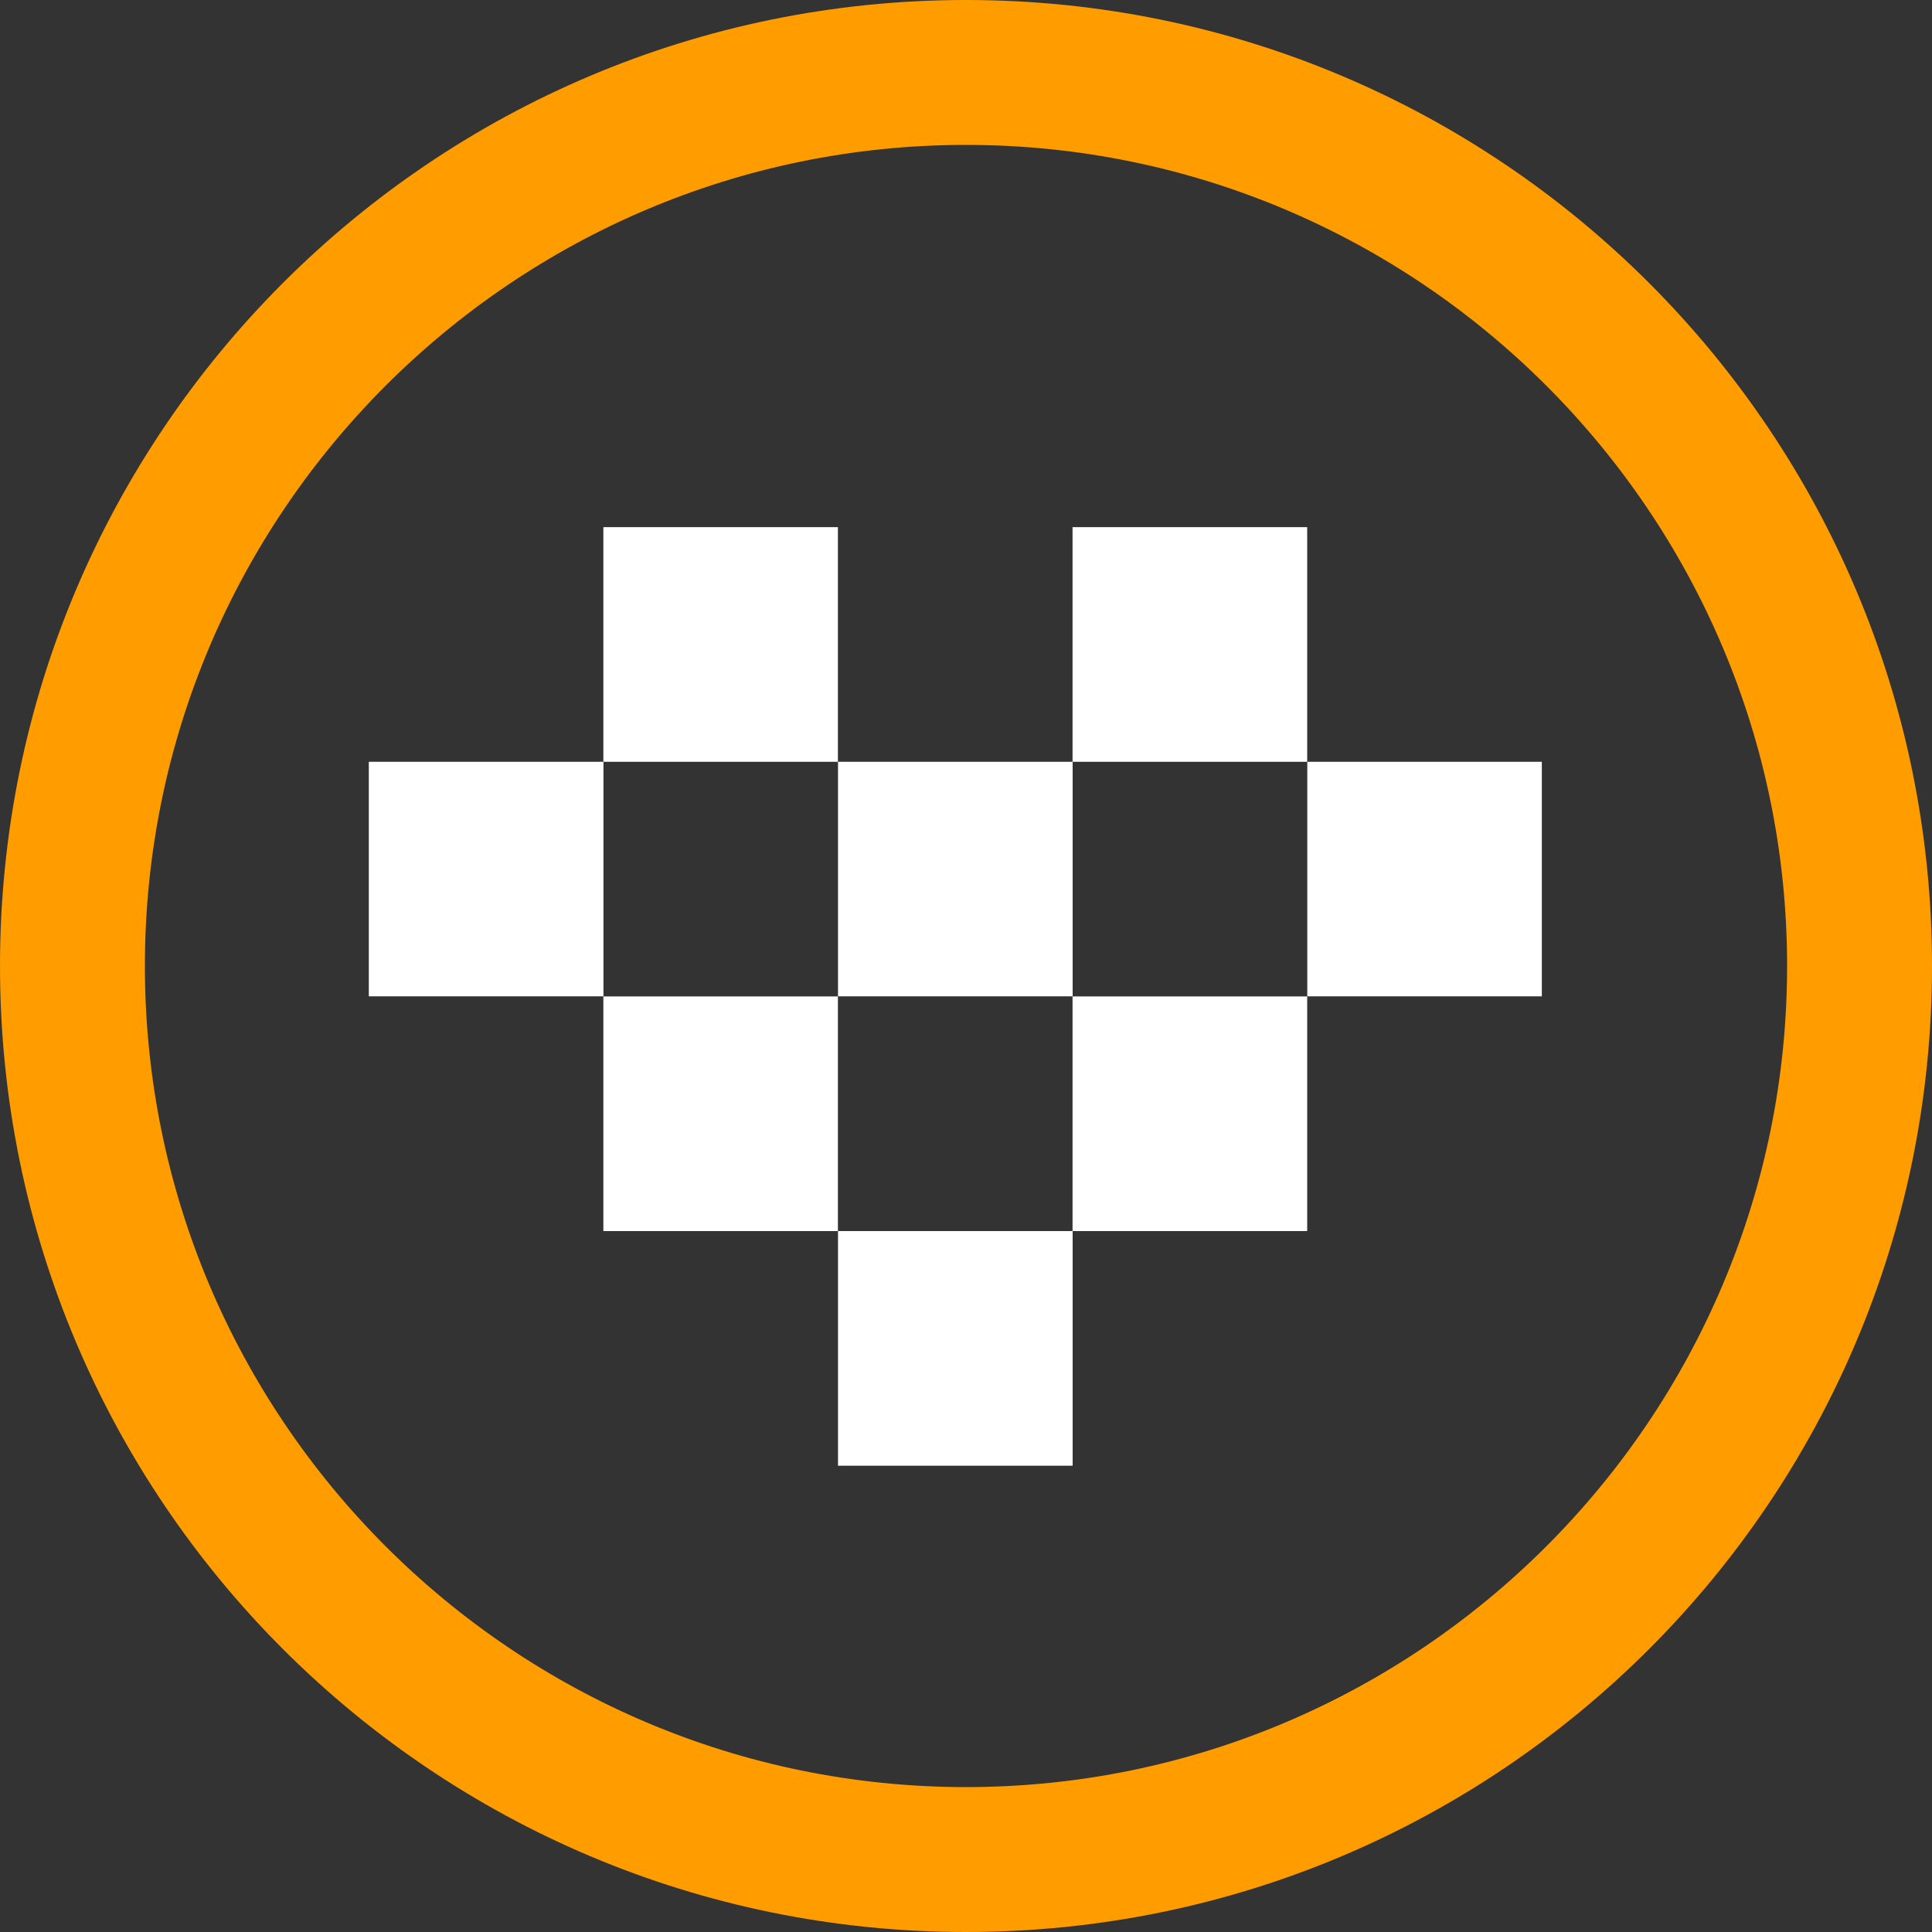
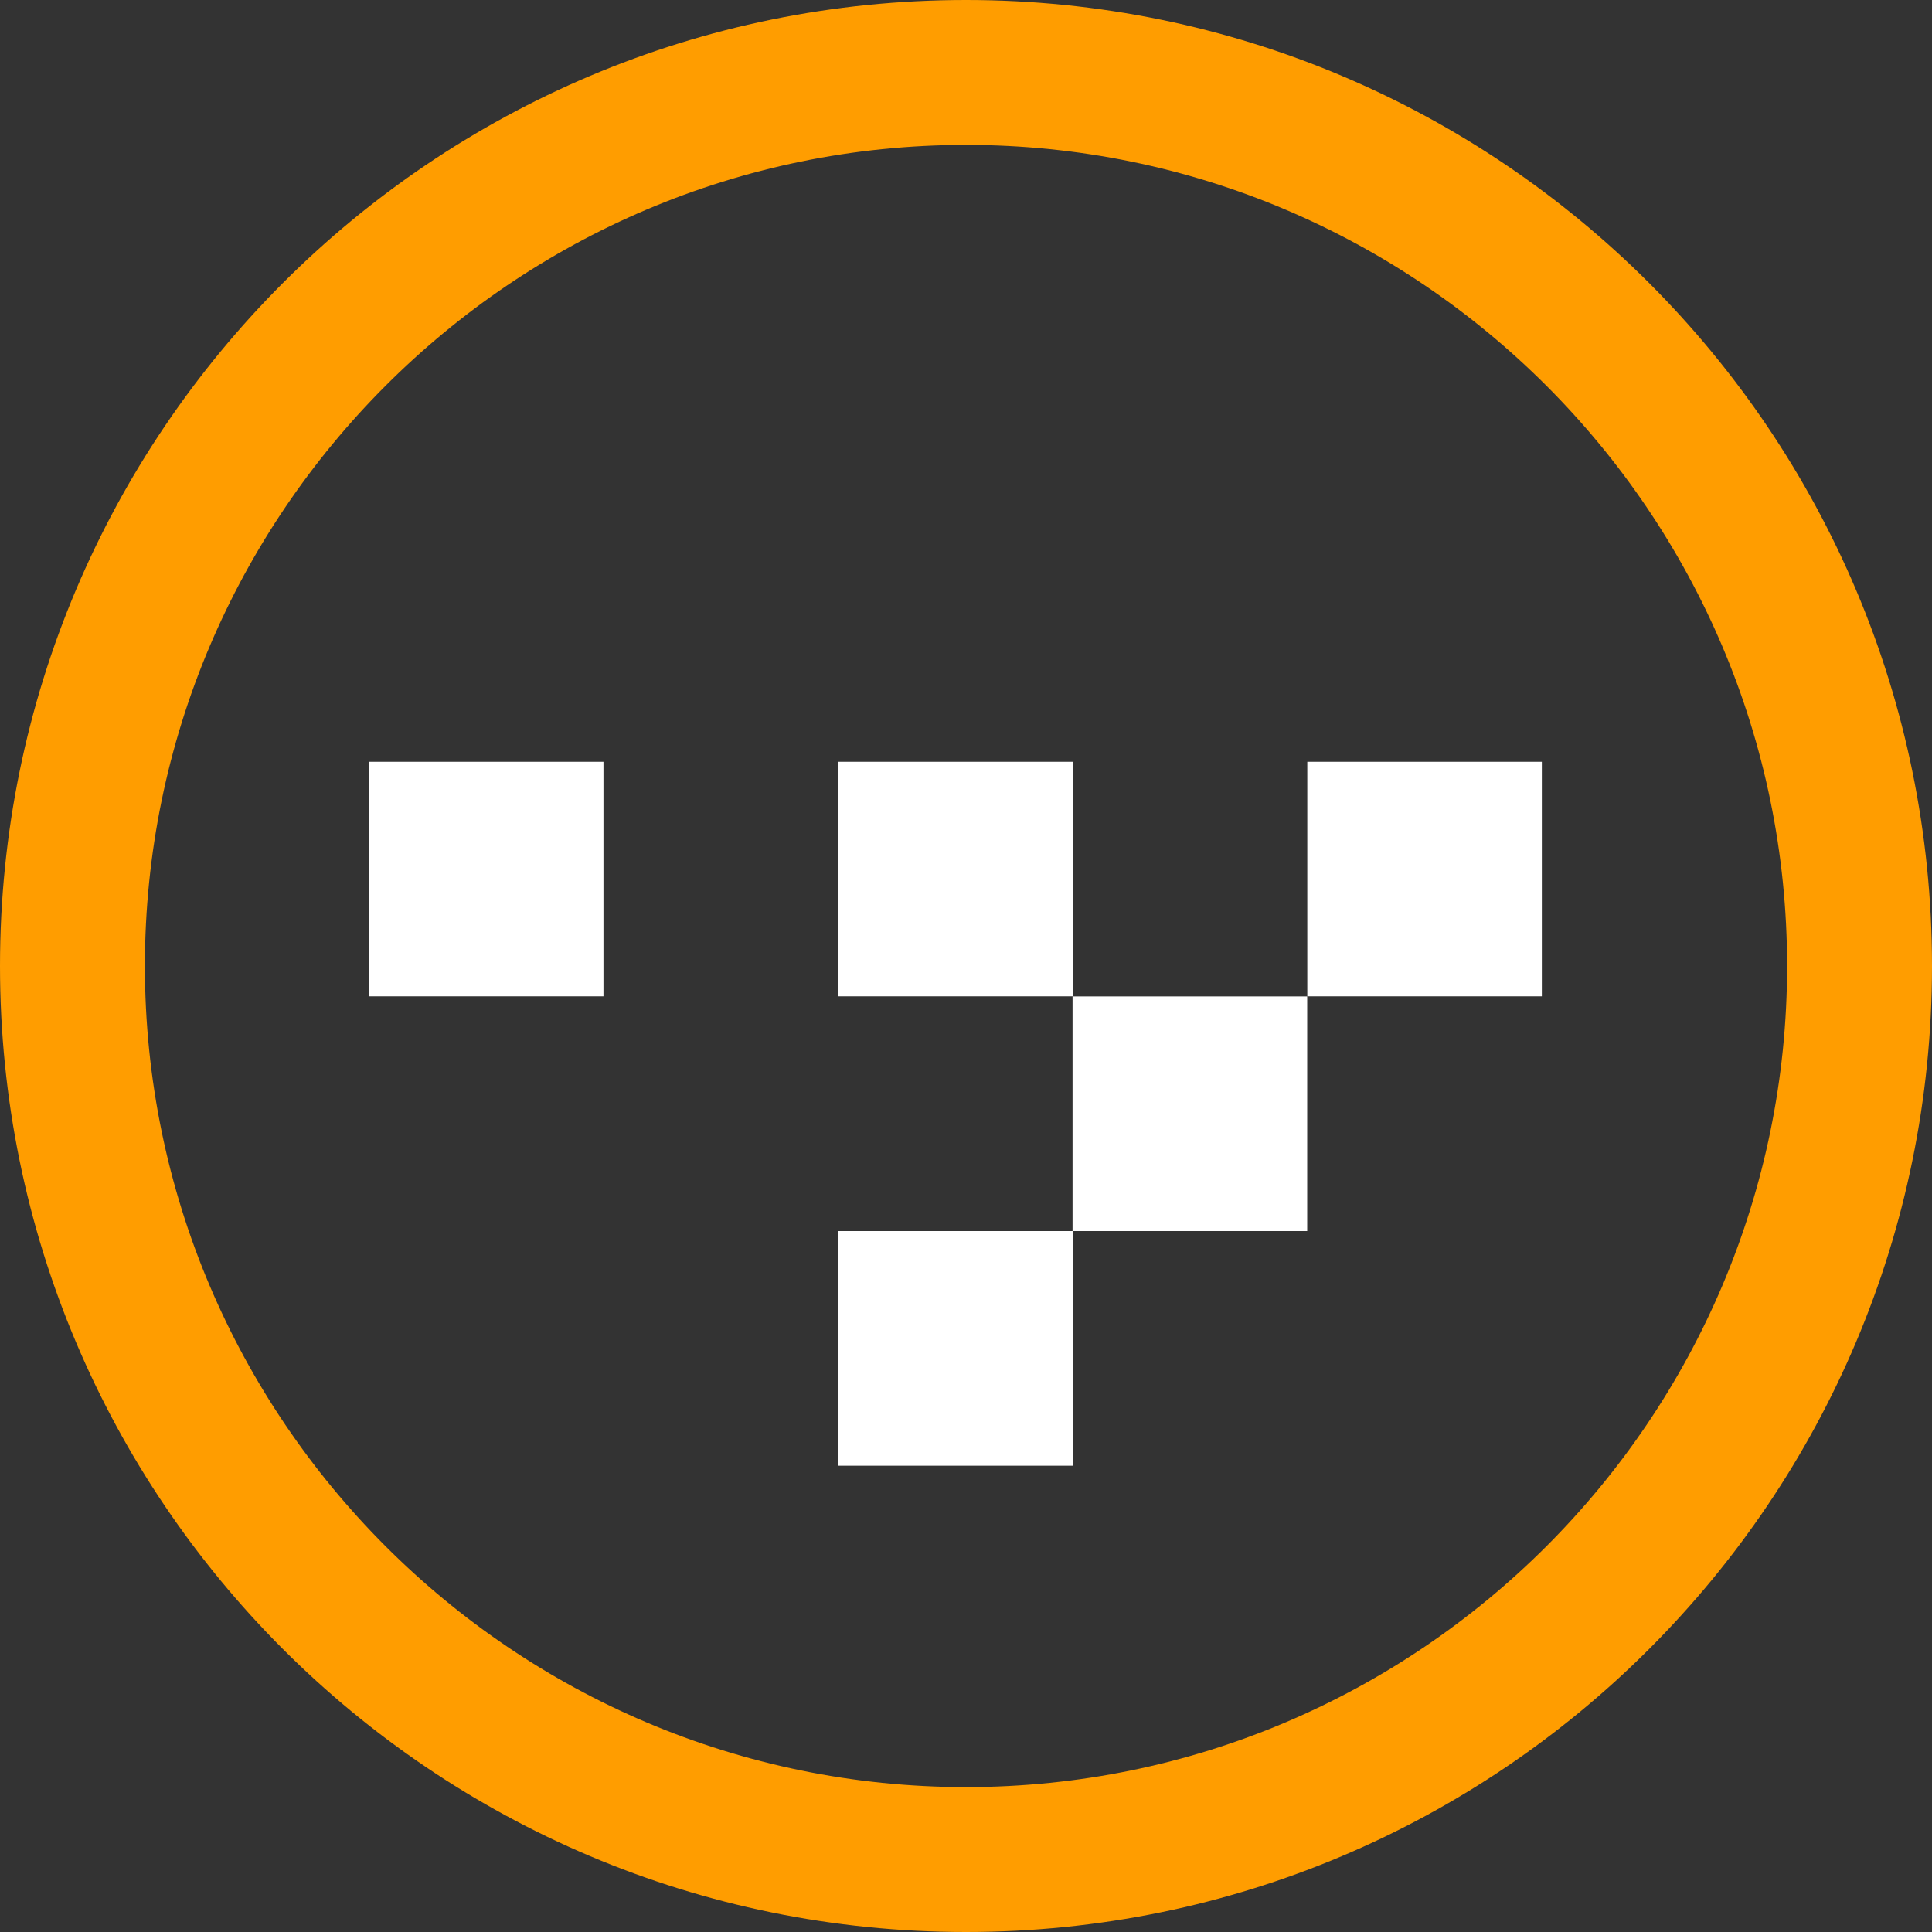
<svg xmlns="http://www.w3.org/2000/svg" width="20" height="20" viewBox="0 0 20 20">
  <rect x="0" y="0" width="20" height="20" fill="#333333" stroke="none" />
  <g id="button_home_turbo" transform="translate(356.894 1232.718)">
    <g id="button_y" transform="translate(-2647 -1290)">
      <g id="路径_2148" data-name="路径 2148" transform="translate(2289.607 57.885)" fill="none">
-         <path d="M10.5-.6a10,10,0,1,1-10,10A10,10,0,0,1,10.5-.6Z" stroke="none" />
        <path d="M 10.499 0.897 C 5.812 0.897 1.999 4.71 1.999 9.397 C 1.999 14.084 5.812 17.897 10.499 17.897 C 15.186 17.897 18.999 14.084 18.999 9.397 C 18.999 4.71 15.186 0.897 10.499 0.897 M 10.499 -0.603 C 16.022 -0.603 20.499 3.875 20.499 9.397 C 20.499 14.92 16.022 19.397 10.499 19.397 C 4.976 19.397 0.499 14.92 0.499 9.397 C 0.499 3.875 4.976 -0.603 10.499 -0.603 Z" stroke="none" fill="#ff9d00" />
      </g>
    </g>
    <g id="组_570" data-name="组 570" transform="translate(-9.353 11.73)">
      <rect id="矩形_93" data-name="矩形 93" width="2.429" height="2.428" transform="translate(-338.866 -1236.562)" fill="#fff" />
      <rect id="矩形_94" data-name="矩形 94" width="2.429" height="2.428" transform="translate(-343.723 -1236.562)" fill="#fff" />
      <rect id="矩形_95" data-name="矩形 95" width="2.428" height="2.428" transform="translate(-334.008 -1236.562)" fill="#fff" />
-       <rect id="矩形_96" data-name="矩形 96" width="2.428" height="2.429" transform="translate(-341.295 -1234.133)" fill="#fff" />
      <rect id="矩形_97" data-name="矩形 97" width="2.429" height="2.429" transform="translate(-338.866 -1231.704)" fill="#fff" />
      <rect id="矩形_98" data-name="矩形 98" width="2.429" height="2.429" transform="translate(-336.438 -1234.133)" fill="#fff" />
-       <rect id="矩形_99" data-name="矩形 99" width="2.428" height="2.429" transform="translate(-341.295 -1238.991)" fill="#fff" />
-       <rect id="矩形_100" data-name="矩形 100" width="2.429" height="2.429" transform="translate(-336.438 -1238.991)" fill="#fff" />
    </g>
  </g>
</svg>